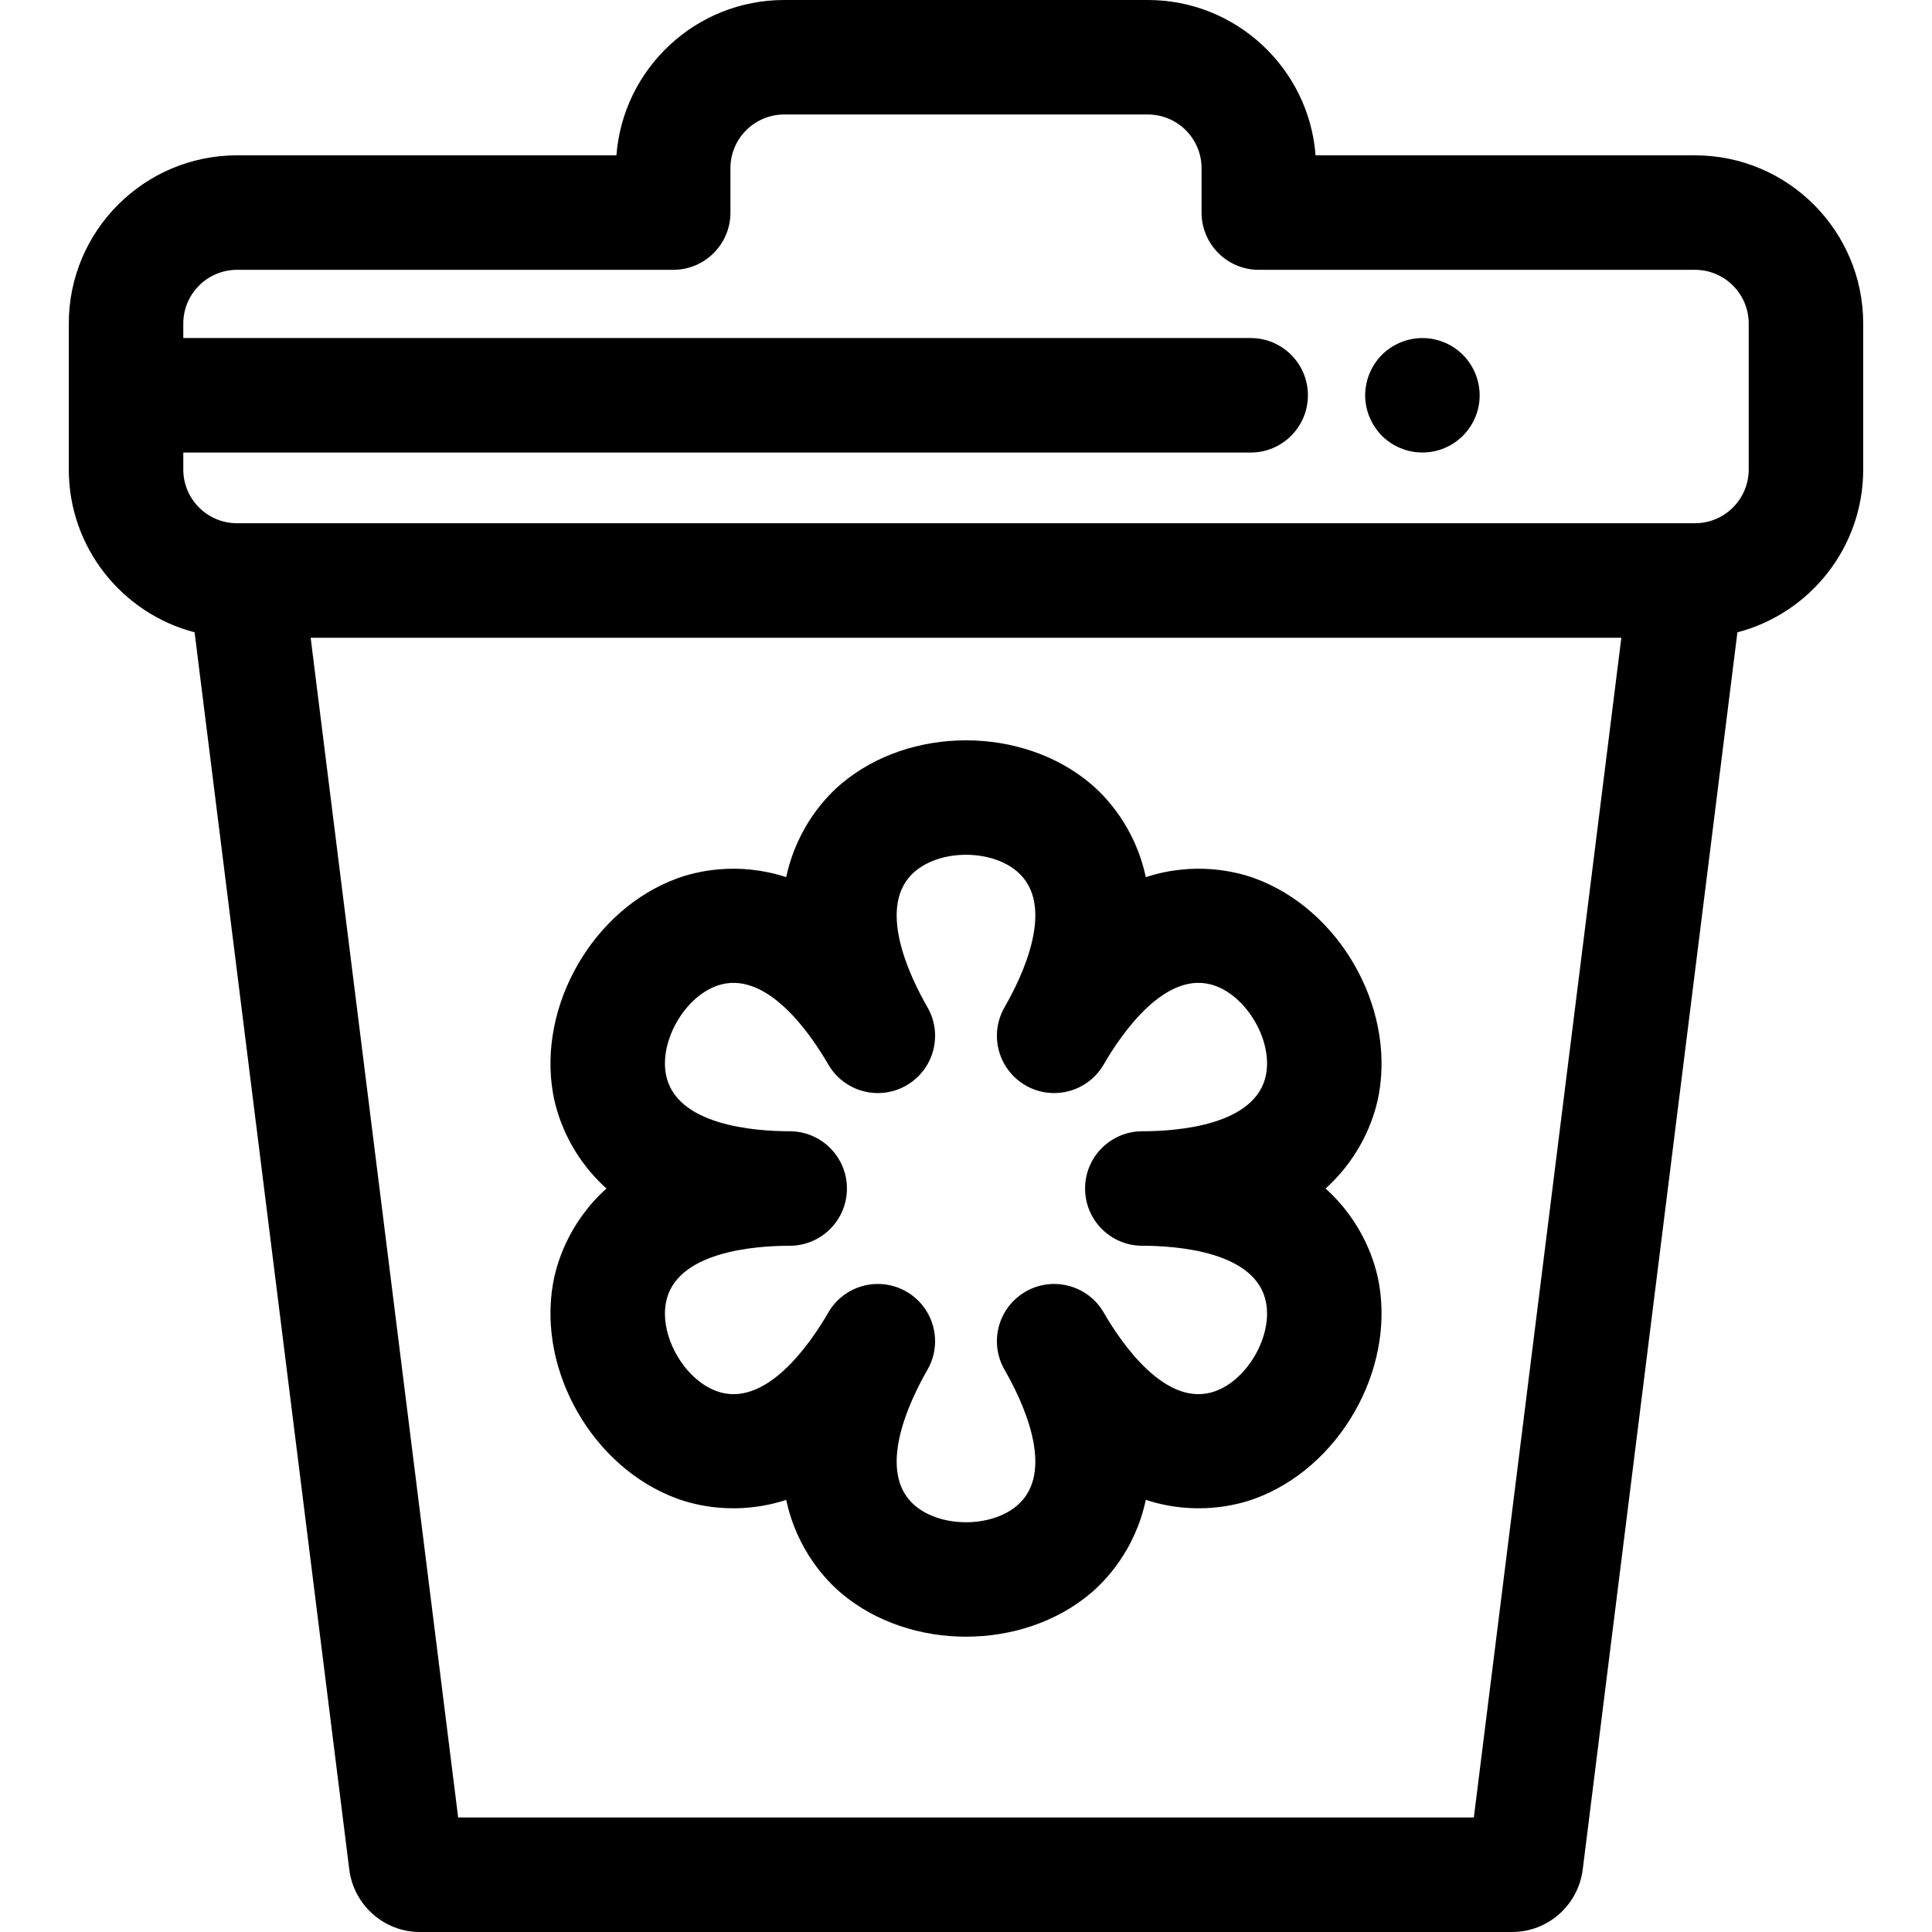
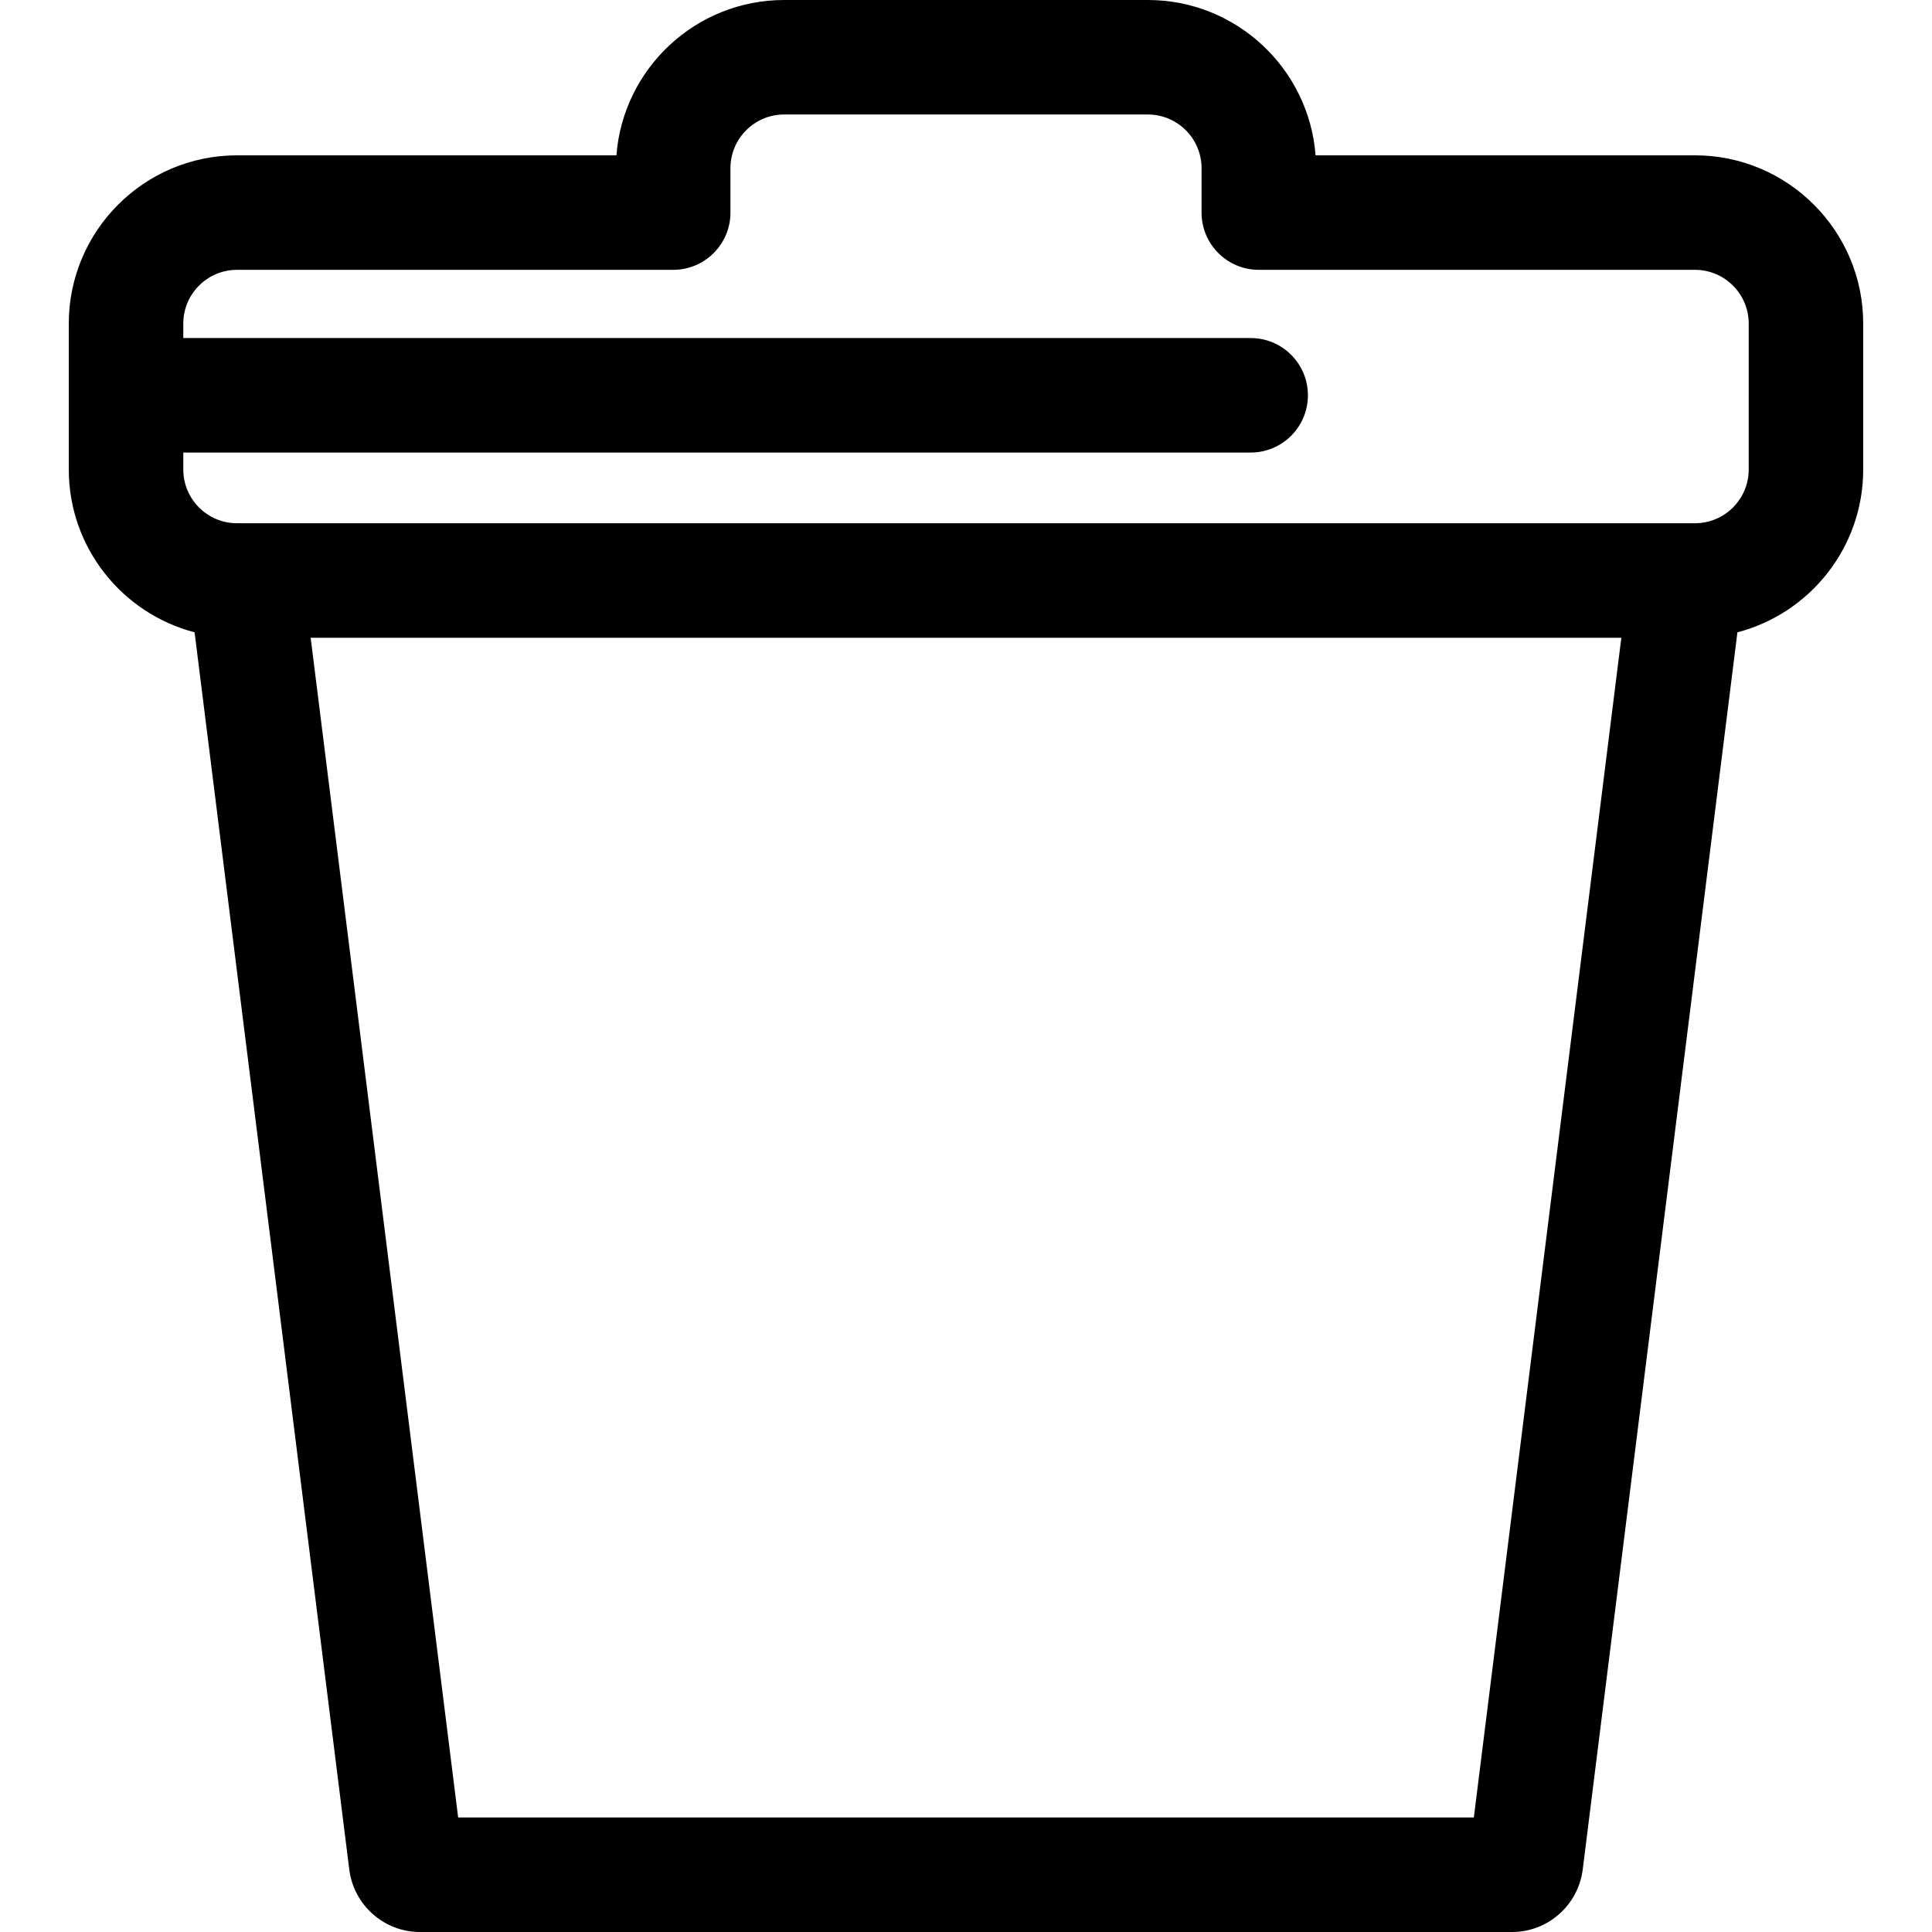
<svg xmlns="http://www.w3.org/2000/svg" version="1.1" id="Layer_1" x="0px" y="0px" viewBox="0 0 512.002 512.002" style="enable-background:new 0 0 512.002 512.002;" xml:space="preserve">
  <g>
    <g>
      <path d="M449.195,41.164H348.641C346.894,18.174,327.625,0,304.195,0h-96.389c-23.43,0-42.698,18.174-44.446,41.164H62.807    c-24.579,0-44.575,19.997-44.575,44.575v38.695c0,20.698,14.181,38.144,33.336,43.137l40.99,327.838    c1.18,9.458,9.221,16.592,18.701,16.592h289.485c9.479,0,17.521-7.132,18.701-16.592v0.002l40.99-327.84    c19.155-4.995,33.336-22.439,33.336-43.137V85.74C493.77,61.161,473.775,41.164,449.195,41.164z M390.584,481.656H121.417    L82.327,169.009h347.348L390.584,481.656z M463.426,124.434c0,7.847-6.384,14.231-14.231,14.231h-2.333H65.14h-2.333    c-7.847,0-14.231-6.384-14.231-14.231v-4.505h282.864c8.378,0,15.172-6.794,15.172-15.172c0-8.378-6.794-15.172-15.172-15.172    H48.575V85.74c0-7.847,6.384-14.231,14.231-14.231h115.597c8.378,0,15.172-6.794,15.172-15.172V44.575    c0-7.847,6.384-14.231,14.231-14.231h96.389c7.847,0,14.231,6.384,14.231,14.231v11.761c0,8.378,6.794,15.172,15.172,15.172    h115.597c7.847,0,14.231,6.384,14.231,14.231V124.434z" />
    </g>
  </g>
  <g>
    <g>
-       <path d="M351.29,314.968c10.23-9.218,13.271-20.142,14.149-25.126c4.121-23.362-10.664-48.971-32.958-57.086    c-4.755-1.73-15.736-4.558-28.834-0.308c-2.869-13.47-10.808-21.564-14.685-24.815c-18.174-15.249-47.745-15.249-65.918,0    c-3.876,3.253-11.816,11.347-14.685,24.815c-13.098-4.253-24.079-1.423-28.834,0.308c-22.292,8.115-37.077,33.724-32.958,57.086    c0.878,4.982,3.919,15.906,14.149,25.126c-10.232,9.22-13.272,20.144-14.151,25.126c-4.121,23.363,10.664,48.972,32.958,57.086    c4.753,1.733,15.735,4.562,28.834,0.308c2.869,13.47,10.809,21.565,14.685,24.817c9.086,7.624,21.022,11.437,32.96,11.437    c11.937,0,23.872-3.813,32.96-11.437c3.876-3.253,11.816-11.347,14.685-24.817c13.098,4.251,24.078,1.423,28.834-0.308    c22.292-8.114,37.077-33.723,32.958-57.086C364.561,335.112,361.521,324.188,351.29,314.968z M302.728,330.141    c9.062,0,30.4,1.484,32.823,15.222c1.569,8.891-4.969,20.215-13.453,23.303c-13.106,4.778-25.064-12.966-29.594-20.814    c-4.19-7.255-13.468-9.742-20.725-5.553c-4.869,2.811-7.591,7.912-7.589,13.157c0.002,2.572,0.657,5.18,2.036,7.568    c4.53,7.848,13.916,27.07,3.229,36.036c-6.917,5.805-19.994,5.805-26.909,0c-10.687-8.967-1.302-28.188,3.229-36.036    c1.379-2.388,2.035-4.996,2.036-7.568c0.002-5.245-2.72-10.346-7.589-13.157c-7.26-4.19-16.536-1.702-20.725,5.553    c-4.53,7.848-16.489,25.591-29.594,20.814c-8.484-3.088-15.022-14.412-13.453-23.303c2.423-13.74,23.761-15.222,32.823-15.222    c8.378,0,15.172-6.794,15.172-15.172c0-8.378-6.794-15.172-15.172-15.172c-9.062,0-30.4-1.484-32.823-15.222    c-1.569-8.889,4.969-20.215,13.453-23.303c13.106-4.767,25.066,12.967,29.594,20.814c4.19,7.255,13.471,9.746,20.725,5.553    c4.869-2.811,7.591-7.912,7.589-13.157c-0.002-2.573-0.657-5.18-2.036-7.568c-4.53-7.848-13.916-27.068-3.229-36.035    c6.917-5.805,19.994-5.805,26.909,0c10.687,8.967,1.302,28.186-3.229,36.035c-1.379,2.388-2.035,4.995-2.036,7.568    c-0.002,5.245,2.72,10.346,7.589,13.157c7.258,4.189,16.534,1.702,20.725-5.553c4.53-7.848,16.489-25.586,29.594-20.814    c8.484,3.088,15.022,14.413,13.453,23.303c-2.423,13.74-23.761,15.222-32.823,15.222c-8.378,0-15.172,6.794-15.172,15.172    C287.556,323.348,294.35,330.141,302.728,330.141z" />
-     </g>
+       </g>
  </g>
  <g>
    <g>
-       <path d="M387.677,94.024c-0.696-0.698-1.472-1.335-2.306-1.881c-0.819-0.546-1.699-1.017-2.61-1.396    c-0.925-0.379-1.881-0.668-2.837-0.865c-1.957-0.394-3.975-0.394-5.932,0c-0.971,0.197-1.927,0.485-2.837,0.865    c-0.924,0.379-1.804,0.85-2.623,1.396c-0.834,0.545-1.61,1.182-2.308,1.881c-0.698,0.698-1.335,1.485-1.88,2.306    c-0.546,0.819-1.017,1.714-1.396,2.625c-0.379,0.91-0.668,1.865-0.865,2.836c-0.197,0.973-0.303,1.974-0.303,2.958    c0,1.001,0.106,1.989,0.303,2.974c0.197,0.973,0.485,1.928,0.865,2.837c0.379,0.912,0.85,1.79,1.396,2.61    c0.545,0.836,1.182,1.61,1.88,2.321c0.698,0.698,1.473,1.32,2.308,1.881c0.819,0.546,1.699,1.016,2.623,1.396    c0.912,0.379,1.866,0.668,2.837,0.865c0.973,0.197,1.972,0.287,2.958,0.287c0.986,0,1.989-0.091,2.974-0.287    c0.956-0.197,1.912-0.485,2.837-0.865c0.91-0.379,1.79-0.85,2.61-1.396c0.834-0.561,1.61-1.183,2.308-1.881    c0.698-0.713,1.335-1.485,1.897-2.321c0.545-0.819,1.017-1.698,1.396-2.61c0.379-0.91,0.666-1.865,0.865-2.837    c0.197-0.985,0.287-1.972,0.287-2.974C392.123,100.758,390.499,96.859,387.677,94.024z" />
-     </g>
+       </g>
  </g>
  <g>
</g>
  <g>
</g>
  <g>
</g>
  <g>
</g>
  <g>
</g>
  <g>
</g>
  <g>
</g>
  <g>
</g>
  <g>
</g>
  <g>
</g>
  <g>
</g>
  <g>
</g>
  <g>
</g>
  <g>
</g>
  <g>
</g>
</svg>